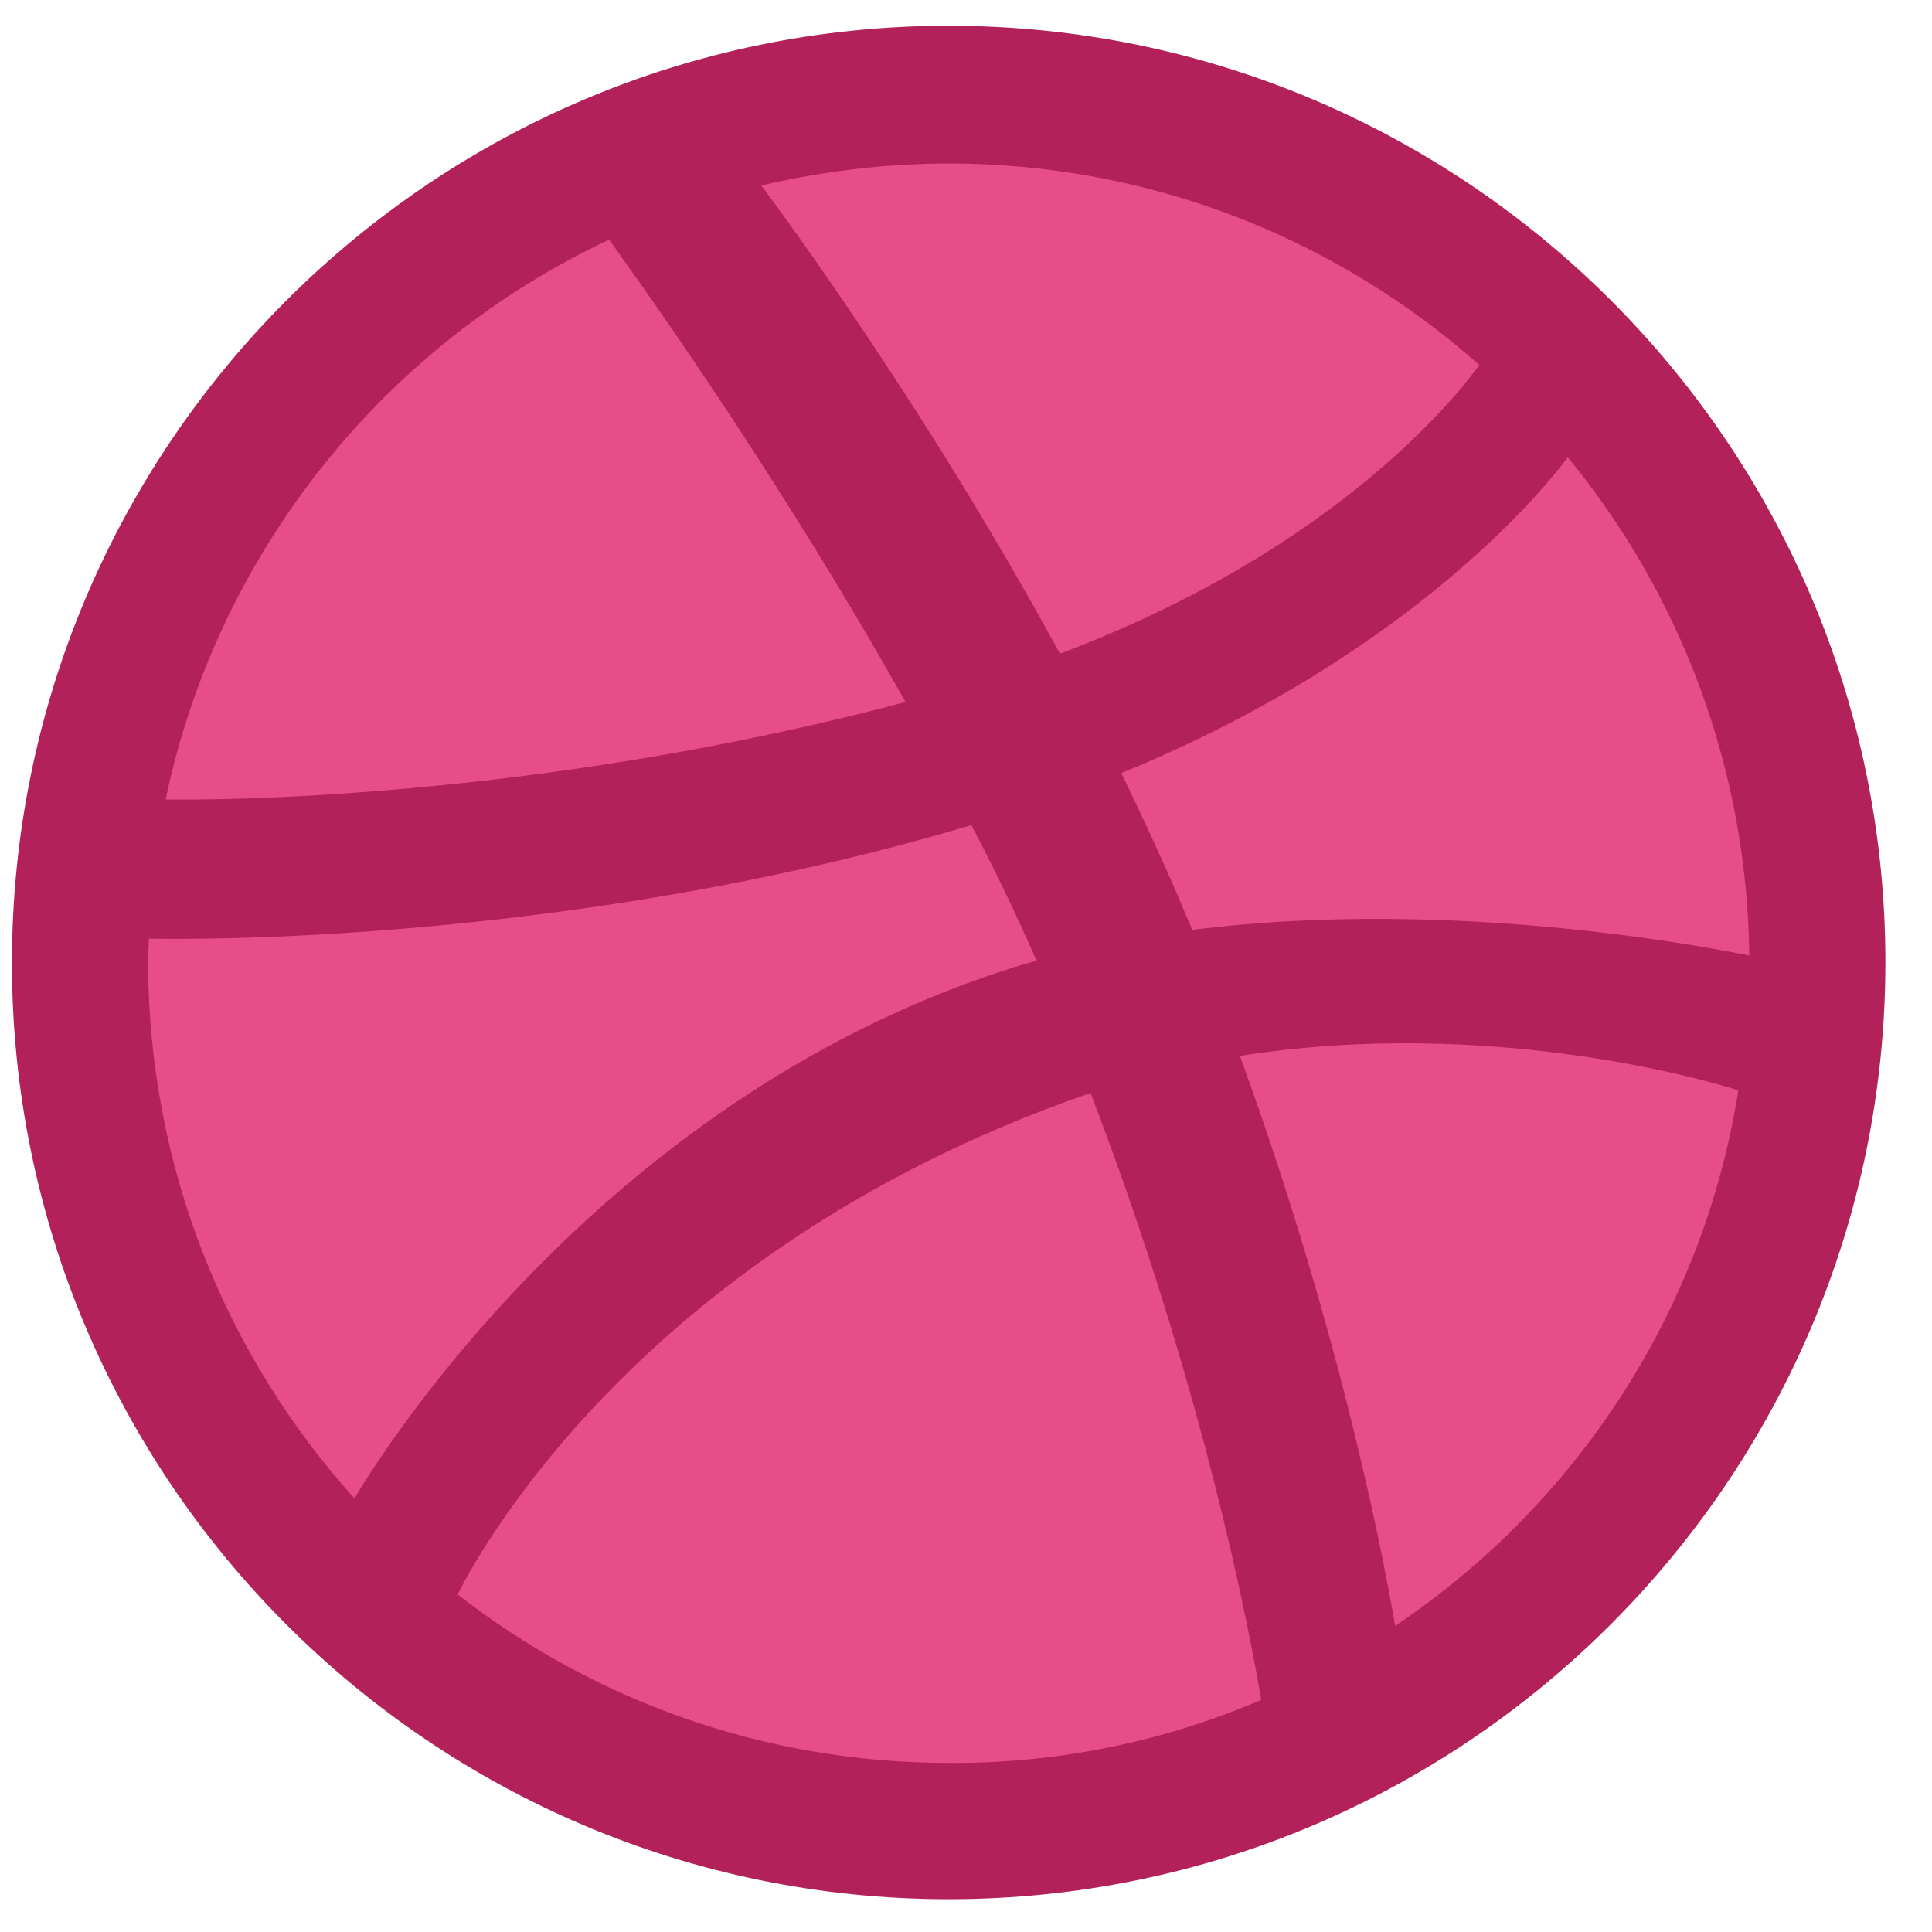
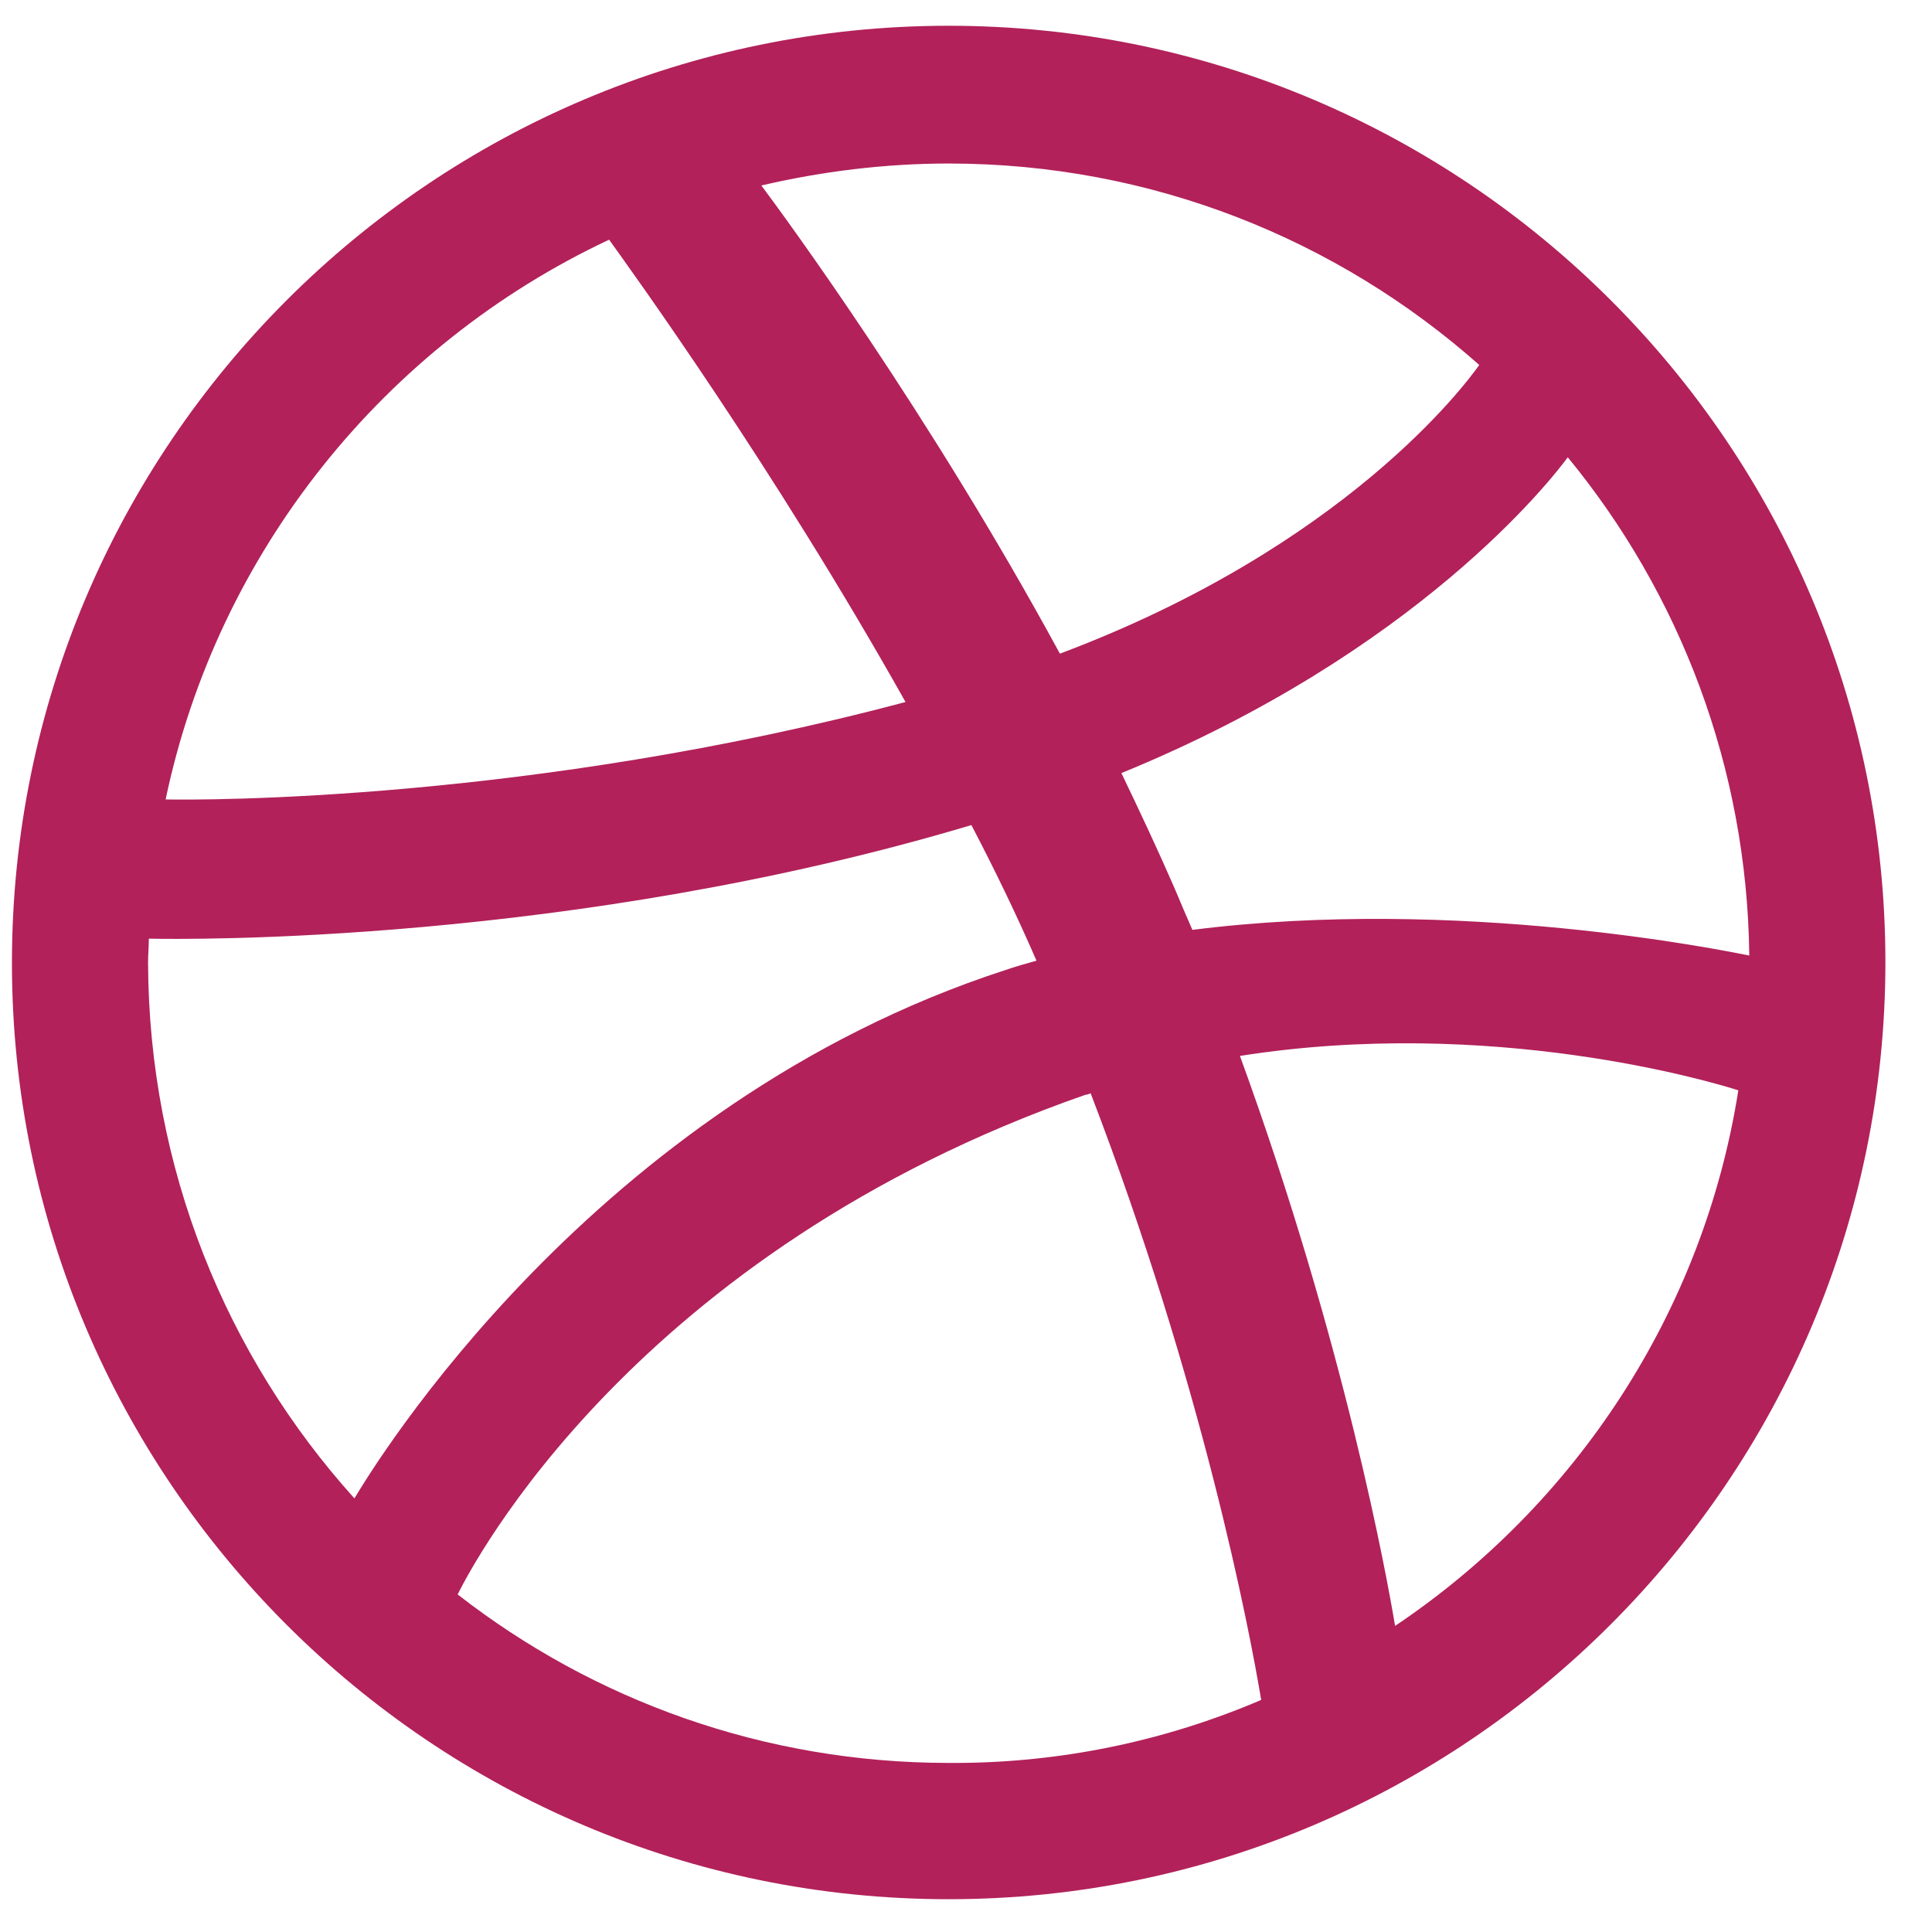
<svg xmlns="http://www.w3.org/2000/svg" width="33" height="33" viewBox="0 0 33 33" fill="none">
-   <path d="M16.204 1.504C24.454 1.504 31.129 8.187 31.129 16.434C31.129 24.681 24.454 31.376 16.204 31.376C7.954 31.376 1.279 24.694 1.279 16.446C1.279 8.199 7.954 1.504 16.204 1.504Z" fill="#E74D89" />
  <path d="M16.204 32.44C7.379 32.44 0.204 25.269 0.204 16.446C0.204 7.611 7.379 0.44 16.204 0.44C25.029 0.44 32.204 7.611 32.204 16.434C32.204 25.256 25.029 32.44 16.204 32.44ZM29.692 18.624C29.229 18.474 25.467 17.36 21.179 18.036C22.967 22.941 23.692 26.946 23.829 27.772C26.904 25.707 29.092 22.428 29.692 18.624ZM21.542 29.036C21.342 27.834 20.542 23.655 18.629 18.674C18.604 18.686 18.567 18.699 18.542 18.699C10.829 21.39 8.067 26.733 7.817 27.234C10.129 29.036 13.042 30.112 16.204 30.112C18.092 30.125 19.904 29.737 21.542 29.036ZM6.054 25.594C6.367 25.069 10.117 18.861 17.167 16.571C17.342 16.509 17.529 16.459 17.704 16.409C17.367 15.633 16.992 14.857 16.592 14.093C9.767 16.133 3.142 16.046 2.542 16.033C2.542 16.171 2.529 16.308 2.529 16.446C2.542 19.963 3.867 23.167 6.054 25.594ZM2.829 13.655C3.442 13.668 9.067 13.693 15.467 11.991C13.204 7.961 10.754 4.582 10.404 4.094C6.567 5.896 3.717 9.425 2.829 13.655ZM13.004 3.168C13.379 3.669 15.867 7.048 18.104 11.165C22.967 9.338 25.017 6.585 25.267 6.234C22.854 4.094 19.679 2.793 16.204 2.793C15.104 2.793 14.029 2.93 13.004 3.168ZM26.779 7.811C26.492 8.199 24.204 11.14 19.154 13.205C19.467 13.856 19.779 14.519 20.067 15.182C20.167 15.42 20.267 15.658 20.367 15.883C24.917 15.307 29.429 16.233 29.879 16.321C29.842 13.105 28.692 10.139 26.779 7.811Z" fill="#B2215A" />
</svg>